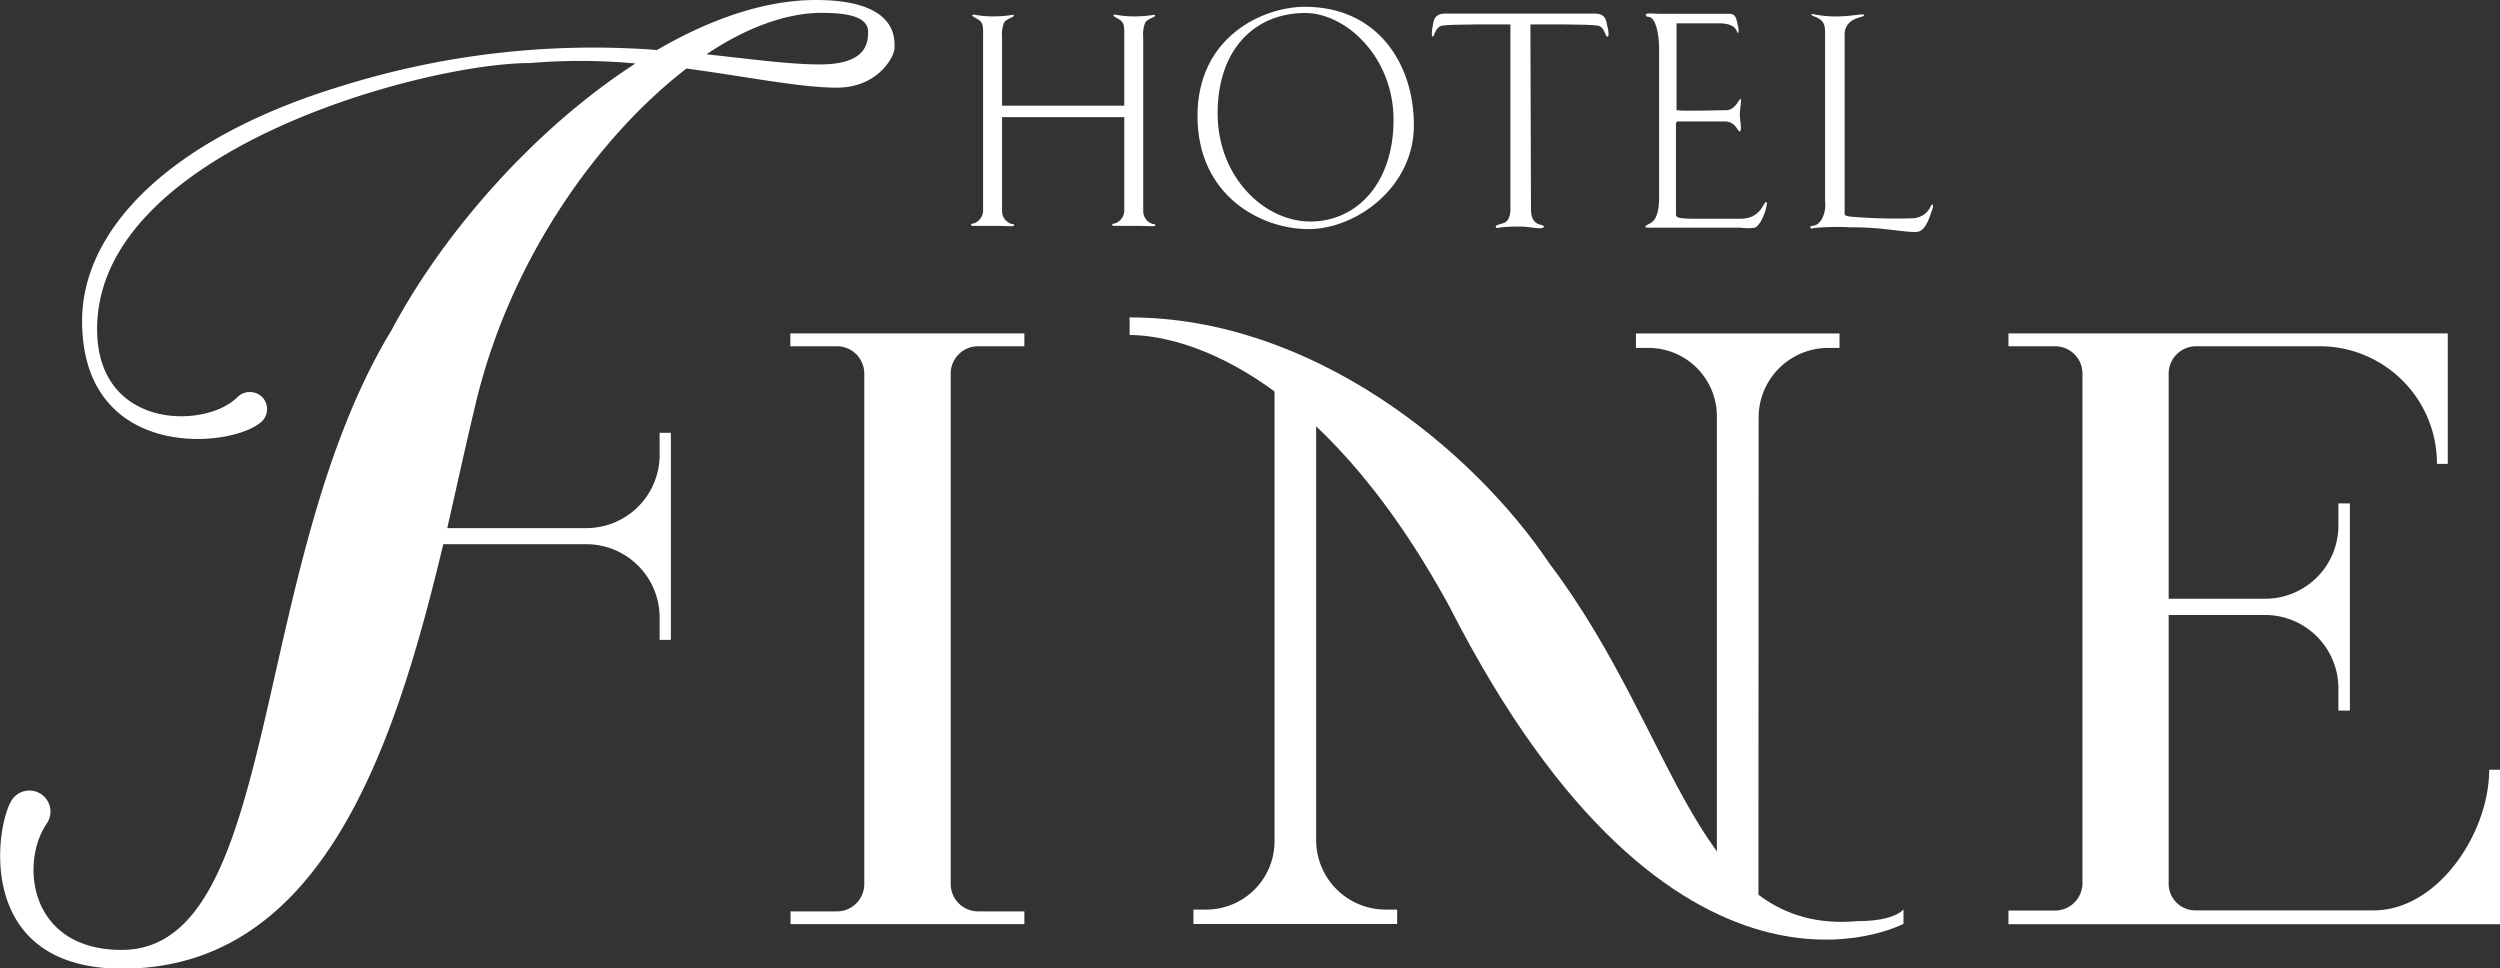
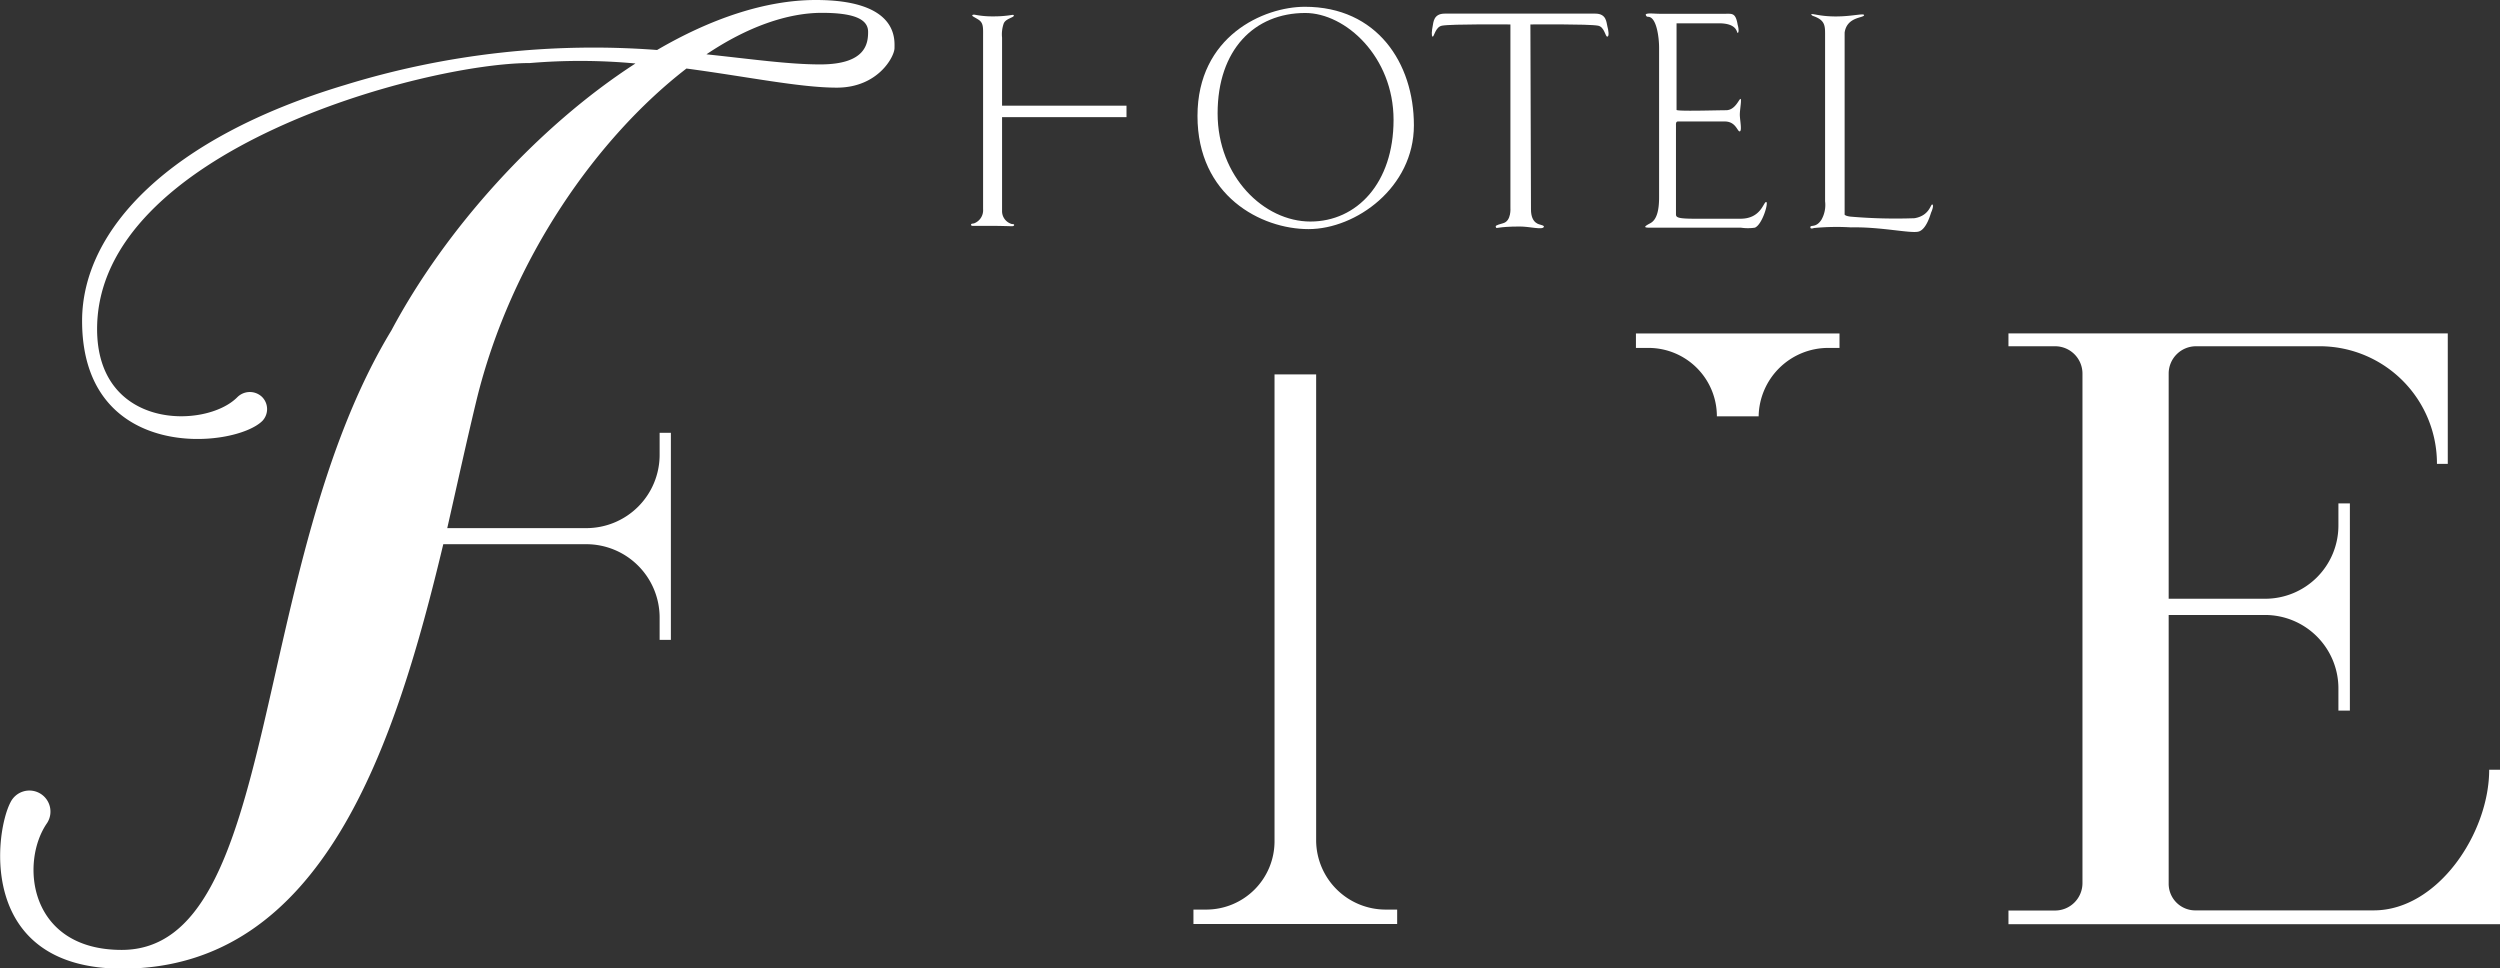
<svg xmlns="http://www.w3.org/2000/svg" viewBox="0 0 346.56 134.25">
  <rect x="0" y="0" width="346.56" height="134.25" fill="#333333" stroke="none" />
  <g id="aa21cd3d-2d93-4bdc-b1b5-5378e2de5460" data-name="レイヤー 2">
    <g id="b9aa15d2-cb4b-4ef8-af34-7364e170e21c" data-name="レイヤー 1">
-       <path d="M131.79,122.55a3.8,3.8,0,0,0,3.81,3.79H142v1.77H109.59v-1.77H116a3.79,3.79,0,0,0,3.81-3.79V51.78A3.79,3.79,0,0,0,116,48h-6.44V46.22H142V48H135.6a3.79,3.79,0,0,0-3.81,3.79Z" fill="#fff" />
      <path d="M182.45,116.62a9.64,9.64,0,0,0,9.67,9.47h1.56v2H165.44v-2h1.76a9.47,9.47,0,0,0,9.48-9.47V51.9h5.77Z" fill="#fff" />
-       <path d="M243.79,57.71a9.65,9.65,0,0,1,9.68-9.48H255v-2H226.78v2h1.77A9.48,9.48,0,0,1,238,57.71v67.5h5.76Z" fill="#fff" />
+       <path d="M243.79,57.71a9.65,9.65,0,0,1,9.68-9.48H255v-2H226.78v2h1.77A9.48,9.48,0,0,1,238,57.71h5.76Z" fill="#fff" />
      <path d="M345.06,106.7c0,8.81-7.15,19.5-16,19.5H304.44a3.69,3.69,0,0,1-3.81-3.67V85.25H314a10.18,10.18,0,0,1,10.16,10.18v3.08h1.59V69.78h-1.59v3.11A10.15,10.15,0,0,1,314,83H300.63V51.78A3.79,3.79,0,0,1,304.44,48h17.38a16.26,16.26,0,0,1,16,16.3h1.5V46.22H278.42V48h6.45a3.79,3.79,0,0,1,3.81,3.79v70.64a3.8,3.8,0,0,1-3.81,3.79h-6.45v1.9h68.14V106.7Z" fill="#fff" />
-       <path d="M156.59,44c25.28,0,47.56,18.26,58.2,34.12,18.06,23.88,20.27,51.58,42.75,49.57,5.21,0,6.33-1.63,6.33-1.63v2s-31.82,17.06-62.93-43.95C182.48,50.25,163,46.44,156.59,46.44Z" fill="#fff" />
      <path d="M113.09,0c-7,0-14.61,2.61-22,6.93a117,117,0,0,0-43.3,4.86C23.49,19.08,11.38,31.84,11.38,44.48c0,19.71,21.14,17.71,25,13.86A2.38,2.38,0,0,0,36.3,55a2.45,2.45,0,0,0-3.43.09c-4.39,4.38-19.41,4.5-19.41-9.48,0-24.73,45.37-36.87,60-36.87a83,83,0,0,1,14.63.06c-13.62,8.8-26.38,23-33.83,37-19.8,32.61-15.3,85.88-37.39,85.88-12.9,0-14.14-12.14-10.34-17.59a2.92,2.92,0,1,0-5.07-2.88c-2.23,4.22-4.58,23.07,15.48,23.07,27.84,0,37.83-30.9,44.51-58.84l19.85,0A10.17,10.17,0,0,1,91.44,85.6v3.1H93V60H91.44v3.11A10.16,10.16,0,0,1,81.28,73.21H62C63.41,67,64.72,61,66.05,55.5c4.81-19.75,16.9-36.58,29.11-46,8.38,1.12,15.74,2.65,20.84,2.65,5.74,0,8-4.33,8-5.48S124.58,0,113.09,0Zm.6,8.93c-4.38,0-9.59-.75-15.76-1.4,5.67-3.82,11.25-5.75,16-5.75s6.41,1,6.41,2.64S120,8.93,113.69,8.93Z" fill="#fff" />
      <path d="M134.78,2.16c0-.13.18-.13.29-.13a12.61,12.61,0,0,0,2.6.24,15.49,15.49,0,0,0,2.68-.21c.09,0,.19,0,.19.11,0,.28-1.19.41-1.42,1.14a4.54,4.54,0,0,0-.21,1.91v24a1.85,1.85,0,0,0,1.37,1.84c.36,0,.3.11.3.16s-.09.14-.3.14-1.59-.05-2.75-.05-2.55,0-2.65,0-.27,0-.27-.17.32-.13.45-.19A1.94,1.94,0,0,0,136.28,29V5.06c0-1.23.07-1.88-.65-2.34C135.18,2.43,134.78,2.26,134.78,2.16Z" fill="#fff" />
-       <path d="M154.35,2.16c0-.13.17-.13.29-.13a12.57,12.57,0,0,0,2.59.24,15.84,15.84,0,0,0,2.69-.21c.09,0,.19,0,.19.11,0,.28-1.2.41-1.42,1.14a4.54,4.54,0,0,0-.21,1.91v24a1.85,1.85,0,0,0,1.37,1.84c.36,0,.3.11.3.16s-.1.14-.3.14-1.59-.05-2.75-.05-2.56,0-2.65,0-.27,0-.27-.17.32-.13.44-.19A1.93,1.93,0,0,0,155.85,29V5.06c0-1.23.07-1.88-.66-2.34C154.74,2.43,154.35,2.26,154.35,2.16Z" fill="#fff" />
      <rect x="138.53" y="14.65" width="17.63" height="1.59" fill="#fff" />
      <path d="M180.89.94C175.18.94,166,5,166,16.08s8.82,15.68,15.39,15.68S196,26,196,17.37,190.89.94,180.89.94Zm.76,29.77c-6.42,0-12.86-6.19-12.86-15s5.1-13.91,12.15-13.91c5.57,0,12.24,6.05,12.24,14.82S188.08,30.71,181.65,30.71Z" fill="#fff" />
      <path d="M212.15,3.39s8.08-.08,9.38.17c.91.17,1,1.57,1.29,1.52s.14-.91,0-1.43-.1-1.76-1.66-1.76H200.26c-1.56,0-1.55,1.24-1.66,1.76s-.2,1.39,0,1.43.38-1.35,1.29-1.52c1.3-.25,9.49-.17,9.49-.17V28.81s.15,1.81-1,2.13-1.08.37-1,.59.17-.13,3.32-.13c1.36,0,3.11.5,3.31.06.09-.2-.32-.24-.43-.3s-1.35-.11-1.35-2.13S212.15,3.39,212.15,3.39Z" fill="#fff" />
      <path d="M228.14,2c.19-.23,1.14-.09,1.94-.09h9.1c.95,0,1.42-.14,1.7,1.51.19.67.15,1.14,0,1.14s0-1.33-2.6-1.33h-5.87v12c0,.23,5.58.05,6.86.05s1.8-1.57,2-1.57-.09,1.47-.09,2.18.33,2.23,0,2.32-.52-1.37-2.08-1.37h-6.49c-.33,0-.28.38-.28.61V29.71c0,.42.23.61,2.6.61h6.35c2.84,0,3.17-2.32,3.55-2.32s-.52,3.13-1.56,3.56a6.58,6.58,0,0,1-1.94,0H228.62c-.76,0-.76-.14.14-.61s1.23-1.76,1.23-3.6V6.64c0-1.56-.38-4.31-1.52-4.31C228.14,2.33,228.14,2,228.14,2Z" fill="#fff" />
      <path d="M251.07,2c.14-.19,1.09.28,3.41.28s3.83-.47,3.93-.19c0,.43-2.37.19-2.7,2.42V29.64s-.17.27.82.39a72.93,72.93,0,0,0,8.87.22c2.11-.36,2.22-2,2.47-1.9s-.09.95-.16,1.09-.63,2.4-1.78,2.67-5.21-.68-9.35-.59a32.58,32.58,0,0,0-5.12.09c-.45.16-.5,0-.5-.11,0-.39.77.15,1.54-1.05A4.15,4.15,0,0,0,253,27.9V4.65c0-1.18-.09-1.9-1.68-2.44A.57.57,0,0,1,251.07,2Z" fill="#fff" />
    </g>
  </g>
</svg>